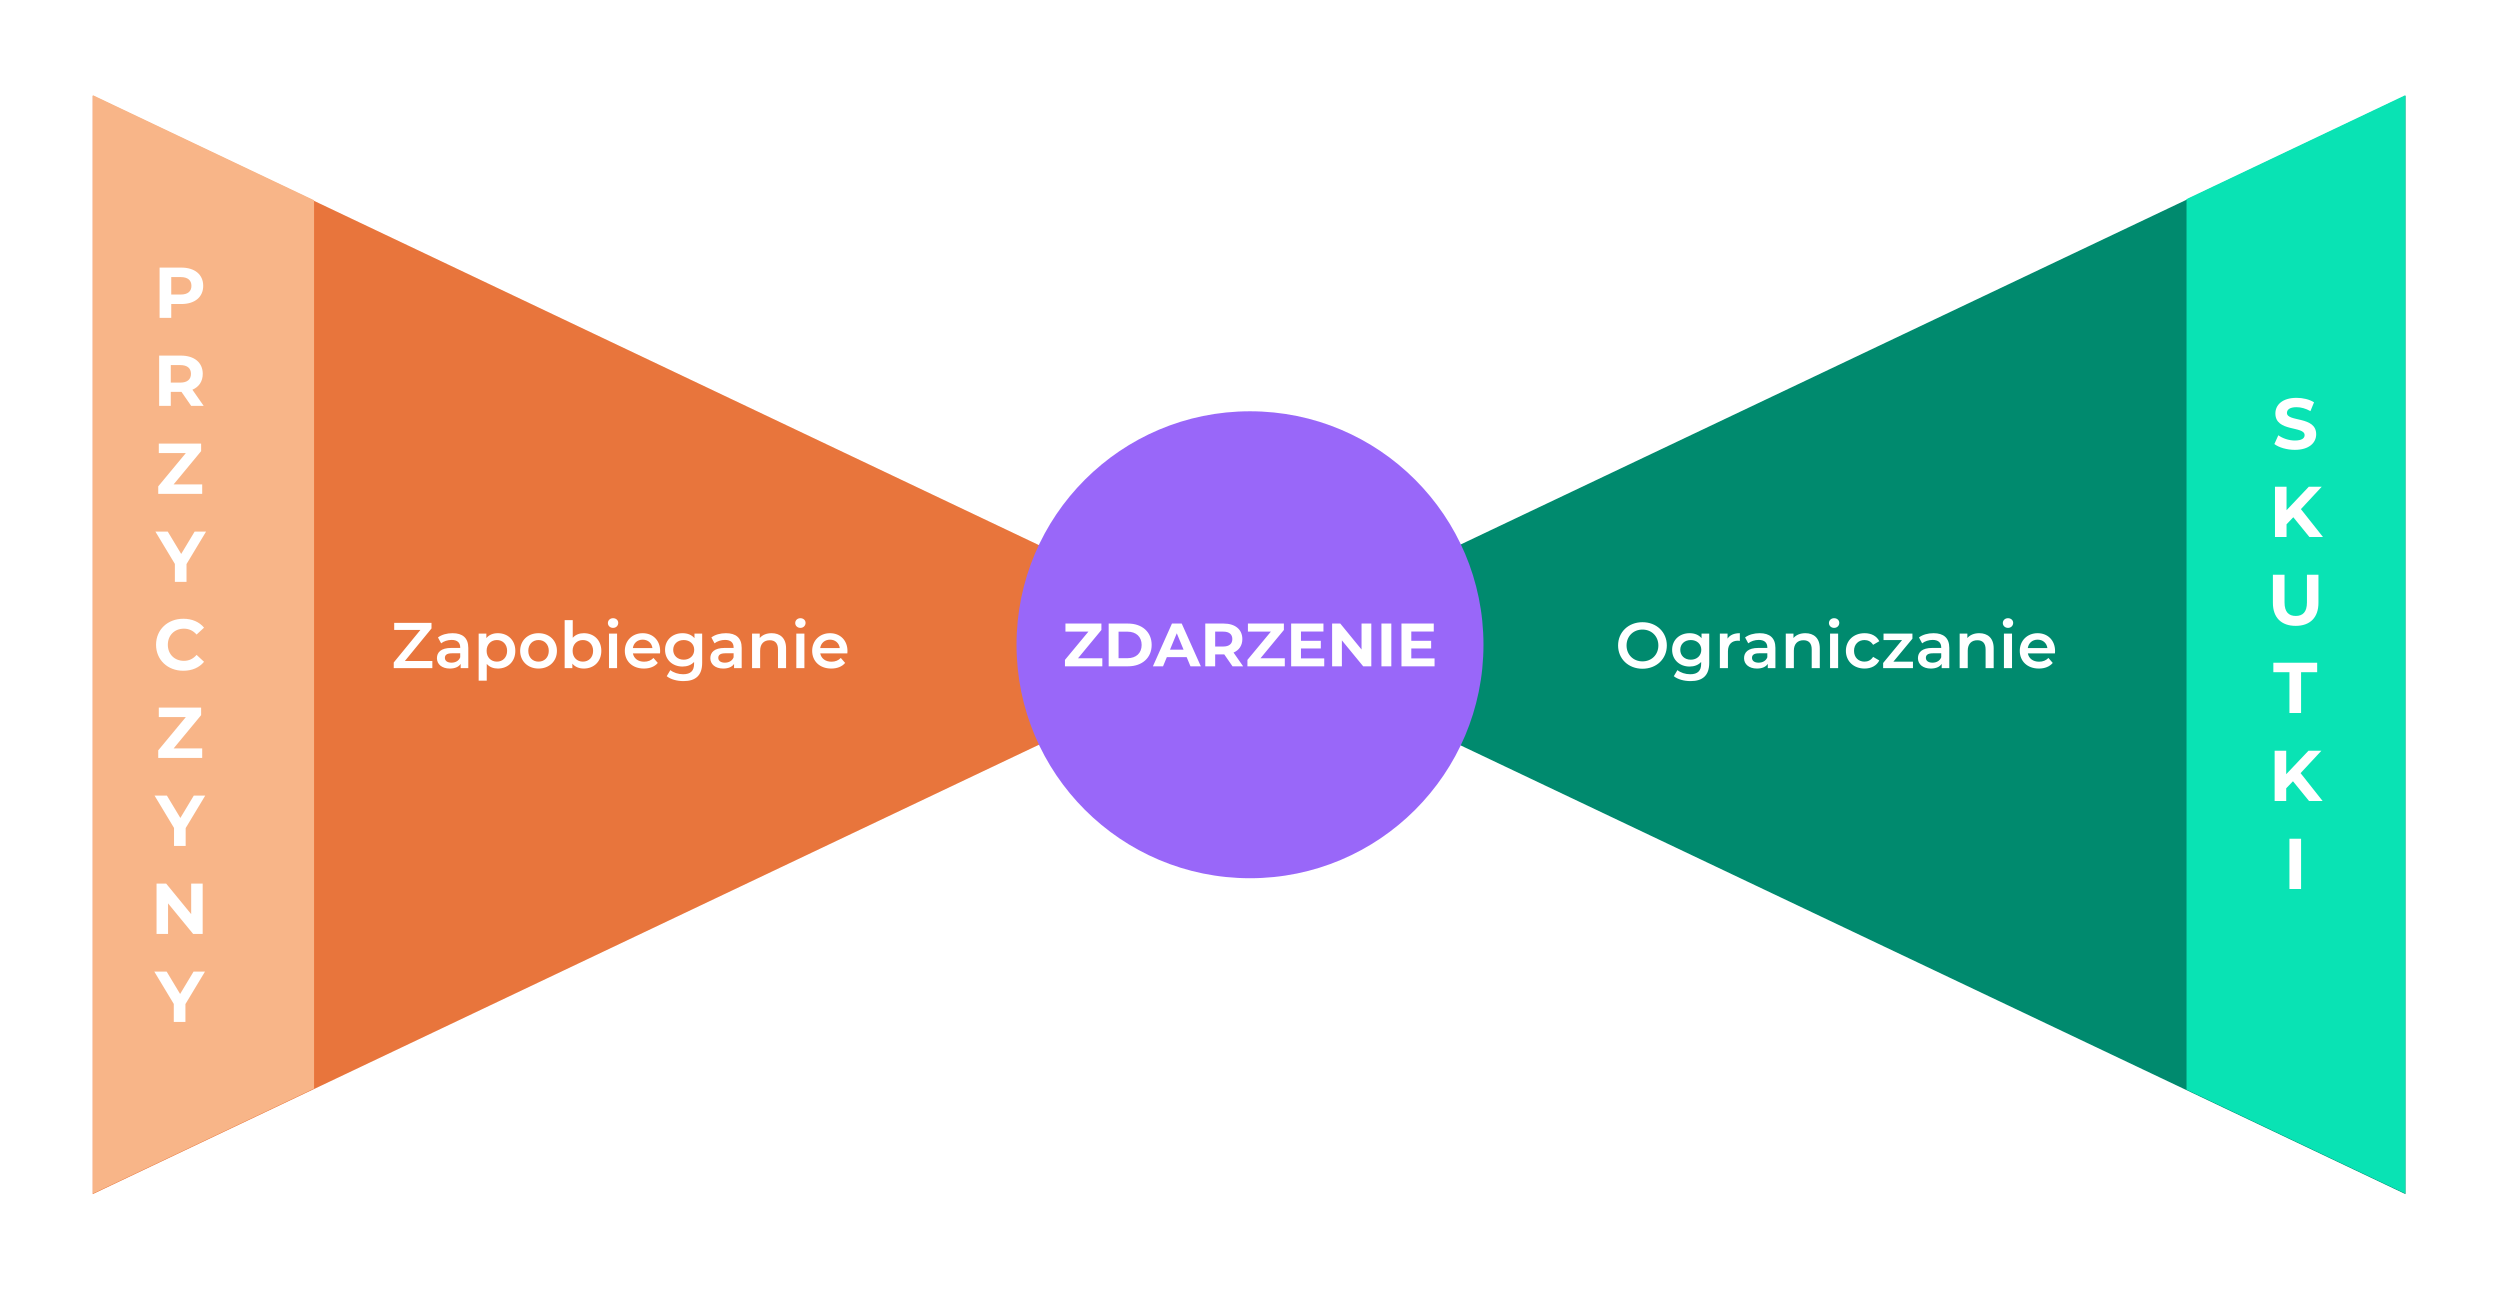
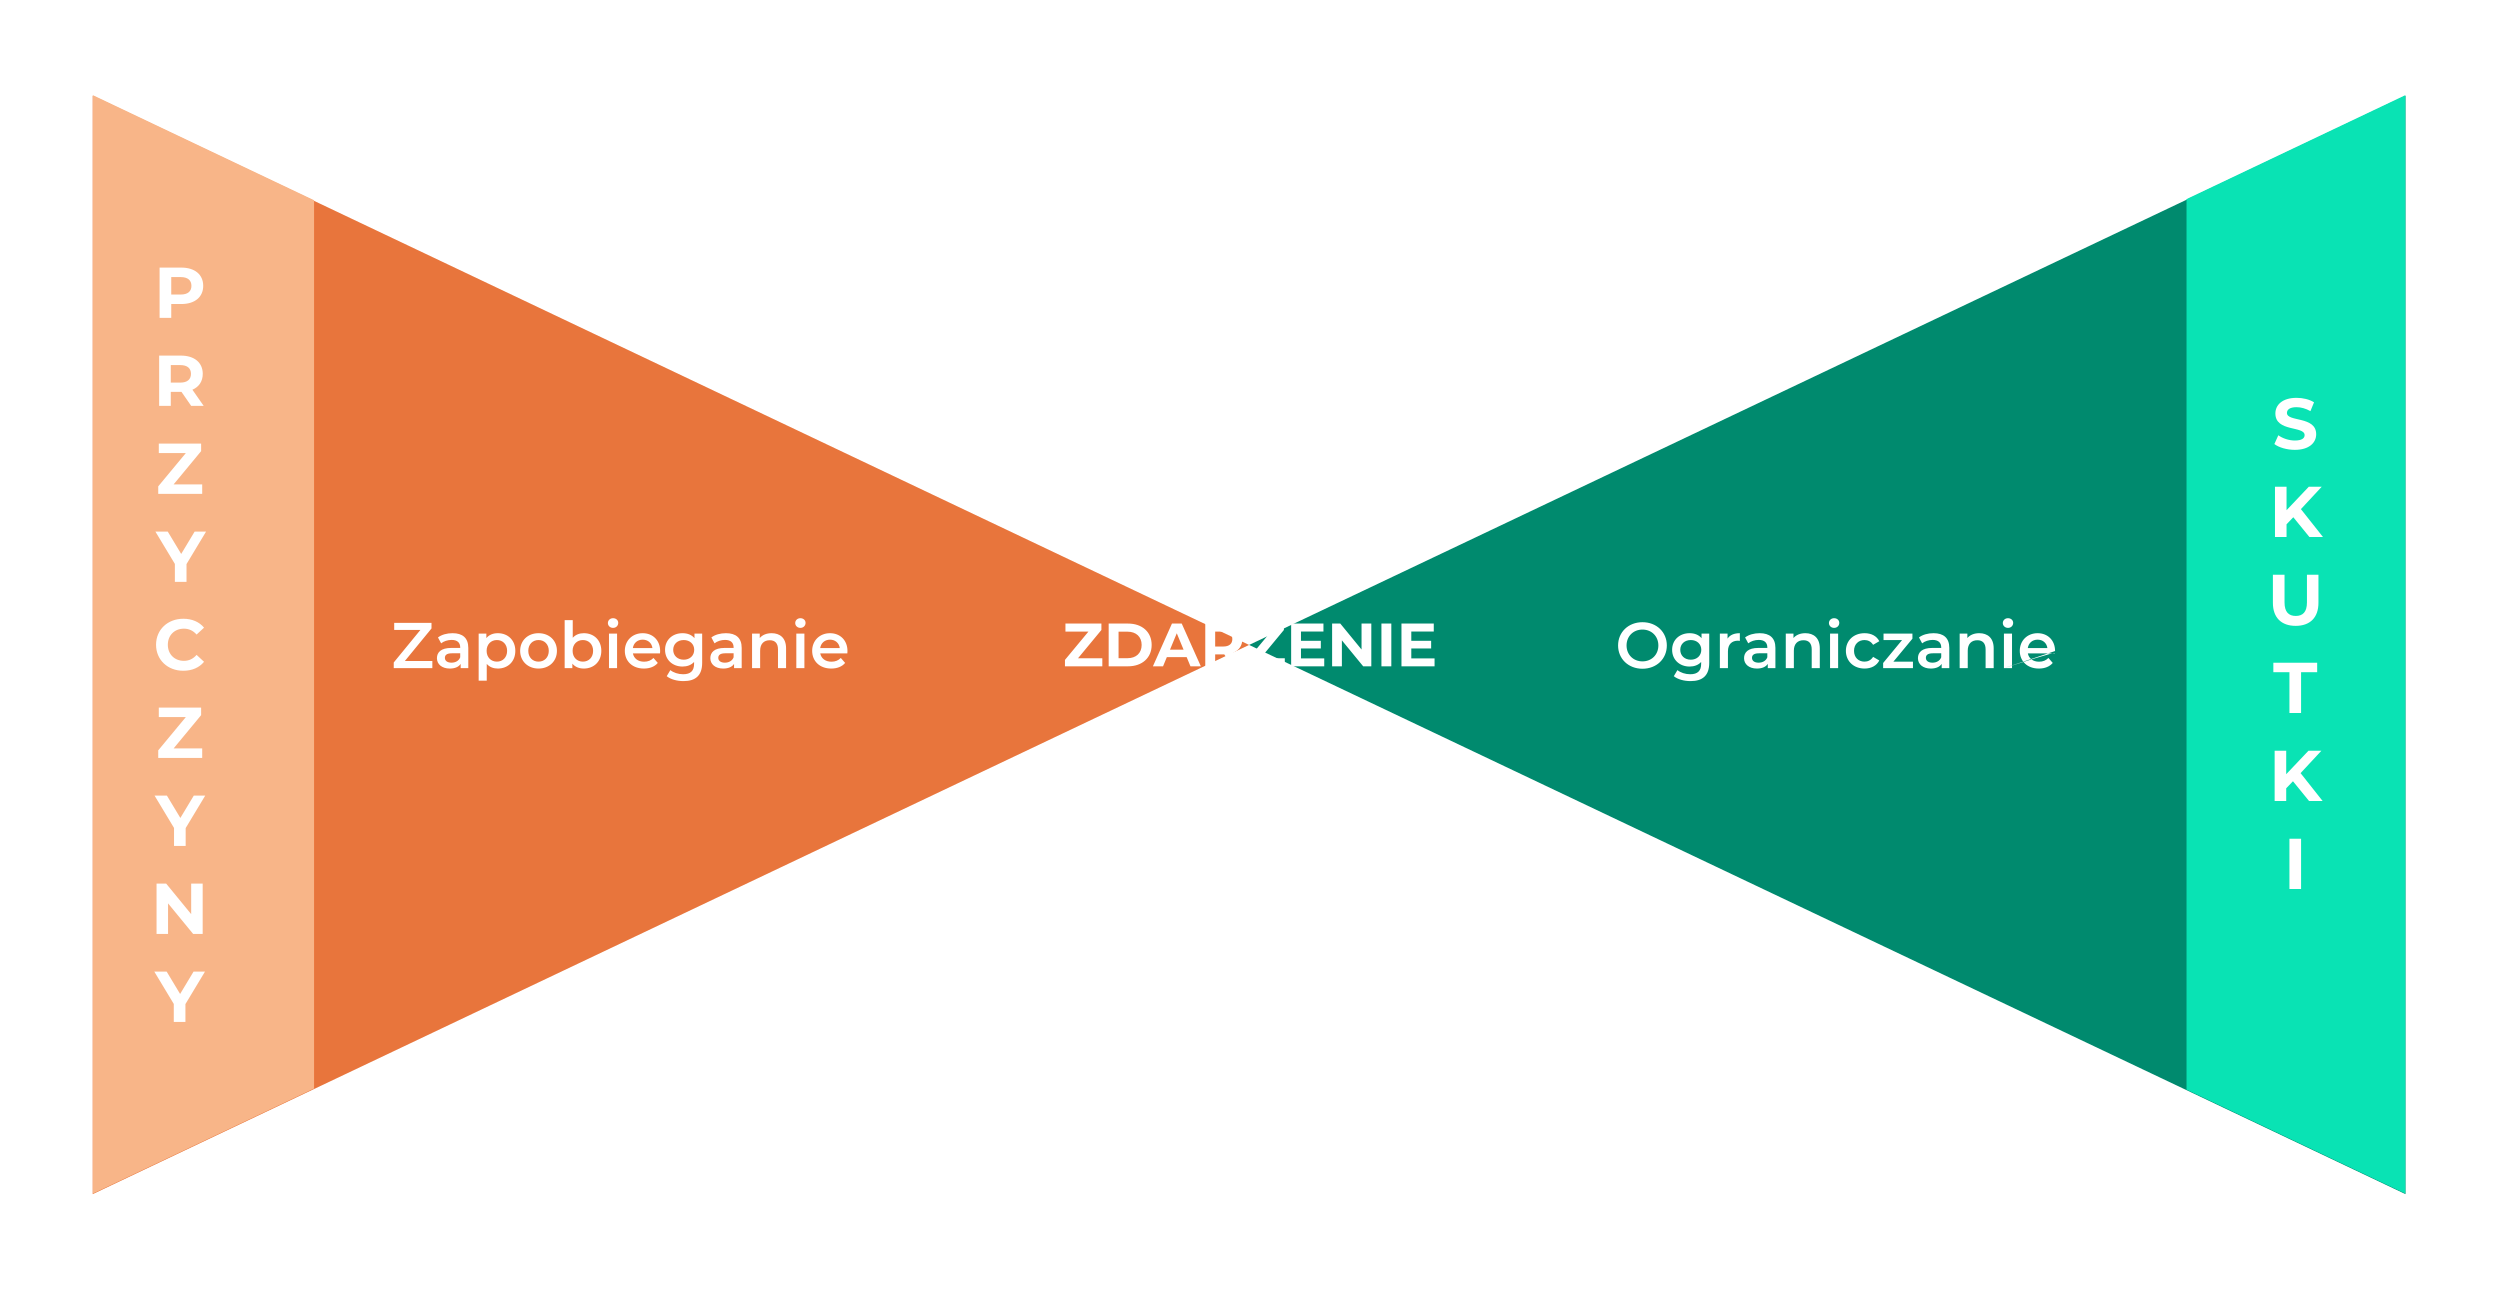
<svg xmlns="http://www.w3.org/2000/svg" width="1392" height="718" viewBox="0 0 1392 718" fill="none">
  <g>
-     <rect width="1392" height="718" fill="white" />
    <path d="M695.5 359.102L51.625 664.897L51.625 53.307L695.5 359.102Z" fill="#E8753C" />
    <path d="M695.5 359.102L1339.38 664.897L1339.38 53.307L695.5 359.102Z" fill="#008A6E" />
    <path d="M174.873 111.495V606.094L51.725 664.59V53L174.873 111.495Z" fill="#F8B588" />
    <path d="M1339.27 664.59L1217.46 606.728V110.861L1339.27 53V664.59Z" fill="#09E3B4" />
-     <circle cx="696" cy="359" r="130" fill="#9967F9" />
    <path d="M100.987 149C108.467 149 113.147 152.88 113.147 159.16C113.147 165.4 108.467 169.28 100.987 169.28H95.347V177H88.867V149H100.987ZM100.627 164C104.587 164 106.587 162.2 106.587 159.16C106.587 156.08 104.587 154.28 100.627 154.28H95.347V164H100.627ZM113.413 226H106.453L101.053 218.2H100.733H95.093V226H88.613V198H100.733C108.213 198 112.893 201.88 112.893 208.16C112.893 212.36 110.773 215.44 107.133 217L113.413 226ZM106.333 208.16C106.333 205.08 104.333 203.28 100.373 203.28H95.093V213.04H100.373C104.333 213.04 106.333 211.2 106.333 208.16ZM96.662 269.72H112.582V275H88.102V270.8L103.462 252.28H88.422V247H111.982V251.2L96.662 269.72ZM114.73 296L103.85 314.08V324H97.37V314L86.53 296H93.41L100.89 308.44L108.37 296H114.73ZM102.052 373.48C93.372 373.48 86.892 367.44 86.892 359C86.892 350.56 93.372 344.52 102.092 344.52C106.932 344.52 110.972 346.28 113.612 349.48L109.452 353.32C107.572 351.16 105.212 350.04 102.412 350.04C97.172 350.04 93.452 353.72 93.452 359C93.452 364.28 97.172 367.96 102.412 367.96C105.212 367.96 107.572 366.84 109.452 364.64L113.612 368.48C110.972 371.72 106.932 373.48 102.052 373.48ZM96.662 416.72H112.582V422H88.102V417.8L103.462 399.28H88.422V394H111.982V398.2L96.662 416.72ZM114.261 443L103.381 461.08V471H96.901V461L86.061 443H92.941L100.421 455.44L107.901 443H114.261ZM106.448 492H112.848V520H107.528L93.568 503V520H87.168V492H92.528L106.448 509V492ZM114.124 541L103.244 559.08V569H96.764V559L85.924 541H92.804L100.284 553.44L107.764 541H114.124Z" fill="white" />
    <path d="M1277.77 250.48C1273.33 250.48 1268.85 249.16 1266.37 247.24L1268.57 242.36C1270.93 244.08 1274.45 245.28 1277.81 245.28C1281.65 245.28 1283.21 244 1283.21 242.28C1283.21 237.04 1266.93 240.64 1266.93 230.24C1266.93 225.48 1270.77 221.52 1278.73 221.52C1282.25 221.52 1285.85 222.36 1288.45 224L1286.45 228.92C1283.85 227.44 1281.17 226.72 1278.69 226.72C1274.85 226.72 1273.37 228.16 1273.37 229.92C1273.37 235.08 1289.65 231.52 1289.65 241.8C1289.65 246.48 1285.77 250.48 1277.77 250.48ZM1285.87 299L1276.91 288L1273.15 291.92V299H1266.71V271H1273.15V284.08L1285.55 271H1292.75L1281.15 283.48L1293.43 299H1285.87ZM1278.23 348.48C1270.27 348.48 1265.55 343.92 1265.55 335.68V320H1272.03V335.44C1272.03 340.76 1274.35 342.96 1278.27 342.96C1282.23 342.96 1284.51 340.76 1284.51 335.44V320H1290.91V335.68C1290.91 343.92 1286.19 348.48 1278.23 348.48ZM1274.76 397V374.28H1265.8V369H1290.2V374.28H1281.24V397H1274.76ZM1285.68 446L1276.72 435L1272.96 438.92V446H1266.52V418H1272.96V431.08L1285.36 418H1292.56L1280.96 430.48L1293.24 446H1285.68ZM1274.76 495V467H1281.24V495H1274.76Z" fill="white" />
    <path d="M600.244 366.512H613.776V371H592.968V367.43L606.024 351.688H593.24V347.2H613.266V350.77L600.244 366.512ZM617.308 371V347.2H628.12C635.906 347.2 641.244 351.892 641.244 359.1C641.244 366.308 635.906 371 628.12 371H617.308ZM622.816 366.478H627.848C632.574 366.478 635.668 363.656 635.668 359.1C635.668 354.544 632.574 351.722 627.848 351.722H622.816V366.478ZM662.848 371L660.74 365.9H649.69L647.582 371H641.938L652.546 347.2H657.986L668.628 371H662.848ZM651.458 361.718H659.006L655.232 352.606L651.458 361.718ZM692.177 371H686.261L681.671 364.37H681.399H676.605V371H671.097V347.2H681.399C687.757 347.2 691.735 350.498 691.735 355.836C691.735 359.406 689.933 362.024 686.839 363.35L692.177 371ZM686.159 355.836C686.159 353.218 684.459 351.688 681.093 351.688H676.605V359.984H681.093C684.459 359.984 686.159 358.42 686.159 355.836ZM701.845 366.512H715.377V371H694.569V367.43L707.625 351.688H694.841V347.2H714.867V350.77L701.845 366.512ZM724.384 366.58H737.338V371H718.91V347.2H736.896V351.62H724.384V356.788H735.434V361.072H724.384V366.58ZM758.108 347.2H763.548V371H759.026L747.16 356.55V371H741.72V347.2H746.276L758.108 361.65V347.2ZM769.179 371V347.2H774.687V371H769.179ZM785.81 366.58H798.764V371H780.336V347.2H798.322V351.62H785.81V356.788H796.86V361.072H785.81V366.58Z" fill="white" />
    <path d="M225.428 368.04H240.728V372H219.236V368.868L234.068 350.76H219.488V346.8H240.26V349.932L225.428 368.04ZM251.997 352.56C257.541 352.56 260.745 355.188 260.745 360.732V372H256.497V369.66C255.417 371.316 253.329 372.252 250.449 372.252C246.057 372.252 243.285 369.84 243.285 366.492C243.285 363.288 245.445 360.768 251.277 360.768H256.245V360.48C256.245 357.852 254.661 356.304 251.457 356.304C249.297 356.304 247.065 357.024 245.625 358.212L243.861 354.936C245.913 353.352 248.901 352.56 251.997 352.56ZM251.385 368.976C253.581 368.976 255.489 367.968 256.245 365.988V363.756H251.601C248.541 363.756 247.713 364.908 247.713 366.312C247.713 367.932 249.081 368.976 251.385 368.976ZM277.176 352.56C282.792 352.56 286.932 356.448 286.932 362.388C286.932 368.364 282.792 372.252 277.176 372.252C274.728 372.252 272.568 371.424 271.02 369.66V378.984H266.52V352.776H270.804V355.296C272.316 353.46 274.548 352.56 277.176 352.56ZM276.672 368.4C279.912 368.4 282.36 366.06 282.36 362.388C282.36 358.716 279.912 356.376 276.672 356.376C273.432 356.376 270.948 358.716 270.948 362.388C270.948 366.06 273.432 368.4 276.672 368.4ZM299.84 372.252C293.936 372.252 289.616 368.148 289.616 362.388C289.616 356.628 293.936 352.56 299.84 352.56C305.816 352.56 310.1 356.628 310.1 362.388C310.1 368.148 305.816 372.252 299.84 372.252ZM299.84 368.4C303.116 368.4 305.564 366.06 305.564 362.388C305.564 358.716 303.116 356.376 299.84 356.376C296.6 356.376 294.152 358.716 294.152 362.388C294.152 366.06 296.6 368.4 299.84 368.4ZM325.059 352.56C330.675 352.56 334.815 356.412 334.815 362.388C334.815 368.364 330.675 372.252 325.059 372.252C322.431 372.252 320.199 371.352 318.687 369.516V372H314.403V345.288H318.903V355.116C320.451 353.388 322.611 352.56 325.059 352.56ZM324.555 368.4C327.795 368.4 330.243 366.06 330.243 362.388C330.243 358.716 327.795 356.376 324.555 356.376C321.315 356.376 318.831 358.716 318.831 362.388C318.831 366.06 321.315 368.4 324.555 368.4ZM341.351 349.608C339.695 349.608 338.471 348.42 338.471 346.908C338.471 345.396 339.695 344.208 341.351 344.208C343.007 344.208 344.231 345.324 344.231 346.8C344.231 348.384 343.043 349.608 341.351 349.608ZM339.083 372V352.776H343.583V372H339.083ZM367.561 362.496C367.561 362.856 367.525 363.396 367.489 363.828H352.405C352.945 366.636 355.285 368.436 358.633 368.436C360.793 368.436 362.485 367.752 363.853 366.348L366.265 369.12C364.537 371.172 361.837 372.252 358.525 372.252C352.081 372.252 347.905 368.112 347.905 362.388C347.905 356.664 352.117 352.56 357.841 352.56C363.457 352.56 367.561 356.484 367.561 362.496ZM357.841 356.16C354.925 356.16 352.801 358.032 352.369 360.84H363.277C362.917 358.068 360.793 356.16 357.841 356.16ZM386.68 352.776H390.964V369.084C390.964 376.068 387.328 379.236 380.596 379.236C376.996 379.236 373.432 378.3 371.236 376.5L373.252 373.116C374.944 374.52 377.68 375.42 380.344 375.42C384.592 375.42 386.464 373.476 386.464 369.588V368.58C384.88 370.308 382.612 371.136 380.02 371.136C374.512 371.136 370.3 367.392 370.3 361.812C370.3 356.232 374.512 352.56 380.02 352.56C382.72 352.56 385.096 353.424 386.68 355.332V352.776ZM380.704 367.32C384.088 367.32 386.536 365.088 386.536 361.812C386.536 358.572 384.088 356.376 380.704 356.376C377.284 356.376 374.836 358.572 374.836 361.812C374.836 365.088 377.284 367.32 380.704 367.32ZM404.224 352.56C409.768 352.56 412.972 355.188 412.972 360.732V372H408.724V369.66C407.644 371.316 405.556 372.252 402.676 372.252C398.284 372.252 395.512 369.84 395.512 366.492C395.512 363.288 397.672 360.768 403.504 360.768H408.472V360.48C408.472 357.852 406.888 356.304 403.684 356.304C401.524 356.304 399.292 357.024 397.852 358.212L396.088 354.936C398.14 353.352 401.128 352.56 404.224 352.56ZM403.612 368.976C405.808 368.976 407.716 367.968 408.472 365.988V363.756H403.828C400.768 363.756 399.94 364.908 399.94 366.312C399.94 367.932 401.308 368.976 403.612 368.976ZM429.655 352.56C434.263 352.56 437.683 355.188 437.683 360.984V372H433.183V361.56C433.183 358.14 431.491 356.484 428.611 356.484C425.407 356.484 423.247 358.428 423.247 362.28V372H418.747V352.776H423.031V355.26C424.507 353.496 426.847 352.56 429.655 352.56ZM445.659 349.608C444.003 349.608 442.779 348.42 442.779 346.908C442.779 345.396 444.003 344.208 445.659 344.208C447.315 344.208 448.539 345.324 448.539 346.8C448.539 348.384 447.351 349.608 445.659 349.608ZM443.391 372V352.776H447.891V372H443.391ZM471.87 362.496C471.87 362.856 471.834 363.396 471.798 363.828H456.714C457.254 366.636 459.594 368.436 462.942 368.436C465.102 368.436 466.794 367.752 468.162 366.348L470.574 369.12C468.846 371.172 466.146 372.252 462.834 372.252C456.39 372.252 452.214 368.112 452.214 362.388C452.214 356.664 456.426 352.56 462.15 352.56C467.766 352.56 471.87 356.484 471.87 362.496ZM462.15 356.16C459.234 356.16 457.11 358.032 456.678 360.84H467.586C467.226 358.068 465.102 356.16 462.15 356.16Z" fill="white" />
-     <path d="M914.521 372.36C906.709 372.36 900.949 366.852 900.949 359.4C900.949 351.948 906.709 346.44 914.521 346.44C922.333 346.44 928.093 351.912 928.093 359.4C928.093 366.888 922.333 372.36 914.521 372.36ZM914.521 368.256C919.597 368.256 923.377 364.548 923.377 359.4C923.377 354.252 919.597 350.544 914.521 350.544C909.445 350.544 905.665 354.252 905.665 359.4C905.665 364.548 909.445 368.256 914.521 368.256ZM947.418 352.776H951.702V369.084C951.702 376.068 948.066 379.236 941.334 379.236C937.734 379.236 934.17 378.3 931.974 376.5L933.99 373.116C935.682 374.52 938.418 375.42 941.082 375.42C945.33 375.42 947.202 373.476 947.202 369.588V368.58C945.618 370.308 943.35 371.136 940.758 371.136C935.25 371.136 931.038 367.392 931.038 361.812C931.038 356.232 935.25 352.56 940.758 352.56C943.458 352.56 945.834 353.424 947.418 355.332V352.776ZM941.442 367.32C944.826 367.32 947.274 365.088 947.274 361.812C947.274 358.572 944.826 356.376 941.442 356.376C938.022 356.376 935.574 358.572 935.574 361.812C935.574 365.088 938.022 367.32 941.442 367.32ZM961.902 355.584C963.198 353.568 965.538 352.56 968.742 352.56V356.844C968.346 356.772 968.022 356.736 967.698 356.736C964.278 356.736 962.118 358.752 962.118 362.676V372H957.618V352.776H961.902V355.584ZM979.798 352.56C985.342 352.56 988.546 355.188 988.546 360.732V372H984.298V369.66C983.218 371.316 981.13 372.252 978.25 372.252C973.858 372.252 971.086 369.84 971.086 366.492C971.086 363.288 973.246 360.768 979.078 360.768H984.046V360.48C984.046 357.852 982.462 356.304 979.258 356.304C977.098 356.304 974.866 357.024 973.426 358.212L971.662 354.936C973.714 353.352 976.702 352.56 979.798 352.56ZM979.186 368.976C981.382 368.976 983.29 367.968 984.046 365.988V363.756H979.402C976.342 363.756 975.514 364.908 975.514 366.312C975.514 367.932 976.882 368.976 979.186 368.976ZM1005.23 352.56C1009.84 352.56 1013.26 355.188 1013.26 360.984V372H1008.76V361.56C1008.76 358.14 1007.07 356.484 1004.19 356.484C1000.98 356.484 998.821 358.428 998.821 362.28V372H994.321V352.776H998.605V355.26C1000.08 353.496 1002.42 352.56 1005.23 352.56ZM1021.23 349.608C1019.58 349.608 1018.35 348.42 1018.35 346.908C1018.35 345.396 1019.58 344.208 1021.23 344.208C1022.89 344.208 1024.11 345.324 1024.11 346.8C1024.11 348.384 1022.93 349.608 1021.23 349.608ZM1018.97 372V352.776H1023.47V372H1018.97ZM1038.19 372.252C1032.11 372.252 1027.79 368.148 1027.79 362.388C1027.79 356.628 1032.11 352.56 1038.19 352.56C1041.94 352.56 1044.92 354.108 1046.4 357.024L1042.94 359.04C1041.79 357.204 1040.06 356.376 1038.16 356.376C1034.84 356.376 1032.32 358.68 1032.32 362.388C1032.32 366.132 1034.84 368.4 1038.16 368.4C1040.06 368.4 1041.79 367.572 1042.94 365.736L1046.4 367.752C1044.92 370.632 1041.94 372.252 1038.19 372.252ZM1054.25 368.4H1065.13V372H1048.53V369.156L1059.08 356.376H1048.75V352.776H1064.84V355.62L1054.25 368.4ZM1076.62 352.56C1082.16 352.56 1085.37 355.188 1085.37 360.732V372H1081.12V369.66C1080.04 371.316 1077.95 372.252 1075.07 372.252C1070.68 372.252 1067.91 369.84 1067.91 366.492C1067.91 363.288 1070.07 360.768 1075.9 360.768H1080.87V360.48C1080.87 357.852 1079.28 356.304 1076.08 356.304C1073.92 356.304 1071.69 357.024 1070.25 358.212L1068.48 354.936C1070.53 353.352 1073.52 352.56 1076.62 352.56ZM1076.01 368.976C1078.2 368.976 1080.11 367.968 1080.87 365.988V363.756H1076.22C1073.16 363.756 1072.33 364.908 1072.33 366.312C1072.33 367.932 1073.7 368.976 1076.01 368.976ZM1102.05 352.56C1106.66 352.56 1110.08 355.188 1110.08 360.984V372H1105.58V361.56C1105.58 358.14 1103.89 356.484 1101.01 356.484C1097.8 356.484 1095.64 358.428 1095.64 362.28V372H1091.14V352.776H1095.43V355.26C1096.9 353.496 1099.24 352.56 1102.05 352.56ZM1118.05 349.608C1116.4 349.608 1115.17 348.42 1115.17 346.908C1115.17 345.396 1116.4 344.208 1118.05 344.208C1119.71 344.208 1120.93 345.324 1120.93 346.8C1120.93 348.384 1119.75 349.608 1118.05 349.608ZM1115.79 372V352.776H1120.29V372H1115.79ZM1144.26 362.496C1144.26 362.856 1144.23 363.396 1144.19 363.828H1129.11C1129.65 366.636 1131.99 368.436 1135.34 368.436C1137.5 368.436 1139.19 367.752 1140.56 366.348L1142.97 369.12C1141.24 371.172 1138.54 372.252 1135.23 372.252C1128.78 372.252 1124.61 368.112 1124.61 362.388C1124.61 356.664 1128.82 352.56 1134.54 352.56C1140.16 352.56 1144.26 356.484 1144.26 362.496ZM1134.54 356.16C1131.63 356.16 1129.5 358.032 1129.07 360.84H1139.98C1139.62 358.068 1137.5 356.16 1134.54 356.16Z" fill="white" />
+     <path d="M914.521 372.36C906.709 372.36 900.949 366.852 900.949 359.4C900.949 351.948 906.709 346.44 914.521 346.44C922.333 346.44 928.093 351.912 928.093 359.4C928.093 366.888 922.333 372.36 914.521 372.36ZM914.521 368.256C919.597 368.256 923.377 364.548 923.377 359.4C923.377 354.252 919.597 350.544 914.521 350.544C909.445 350.544 905.665 354.252 905.665 359.4C905.665 364.548 909.445 368.256 914.521 368.256ZM947.418 352.776H951.702V369.084C951.702 376.068 948.066 379.236 941.334 379.236C937.734 379.236 934.17 378.3 931.974 376.5L933.99 373.116C935.682 374.52 938.418 375.42 941.082 375.42C945.33 375.42 947.202 373.476 947.202 369.588V368.58C945.618 370.308 943.35 371.136 940.758 371.136C935.25 371.136 931.038 367.392 931.038 361.812C931.038 356.232 935.25 352.56 940.758 352.56C943.458 352.56 945.834 353.424 947.418 355.332V352.776ZM941.442 367.32C944.826 367.32 947.274 365.088 947.274 361.812C947.274 358.572 944.826 356.376 941.442 356.376C938.022 356.376 935.574 358.572 935.574 361.812C935.574 365.088 938.022 367.32 941.442 367.32ZM961.902 355.584C963.198 353.568 965.538 352.56 968.742 352.56V356.844C968.346 356.772 968.022 356.736 967.698 356.736C964.278 356.736 962.118 358.752 962.118 362.676V372H957.618V352.776H961.902V355.584ZM979.798 352.56C985.342 352.56 988.546 355.188 988.546 360.732V372H984.298V369.66C983.218 371.316 981.13 372.252 978.25 372.252C973.858 372.252 971.086 369.84 971.086 366.492C971.086 363.288 973.246 360.768 979.078 360.768H984.046V360.48C984.046 357.852 982.462 356.304 979.258 356.304C977.098 356.304 974.866 357.024 973.426 358.212L971.662 354.936C973.714 353.352 976.702 352.56 979.798 352.56ZM979.186 368.976C981.382 368.976 983.29 367.968 984.046 365.988V363.756H979.402C976.342 363.756 975.514 364.908 975.514 366.312C975.514 367.932 976.882 368.976 979.186 368.976ZM1005.23 352.56C1009.84 352.56 1013.26 355.188 1013.26 360.984V372H1008.76V361.56C1008.76 358.14 1007.07 356.484 1004.19 356.484C1000.98 356.484 998.821 358.428 998.821 362.28V372H994.321V352.776H998.605V355.26C1000.08 353.496 1002.42 352.56 1005.23 352.56ZM1021.23 349.608C1019.58 349.608 1018.35 348.42 1018.35 346.908C1018.35 345.396 1019.58 344.208 1021.23 344.208C1022.89 344.208 1024.11 345.324 1024.11 346.8C1024.11 348.384 1022.93 349.608 1021.23 349.608ZM1018.97 372V352.776H1023.47V372H1018.97ZM1038.19 372.252C1032.11 372.252 1027.79 368.148 1027.79 362.388C1027.79 356.628 1032.11 352.56 1038.19 352.56C1041.94 352.56 1044.92 354.108 1046.4 357.024L1042.94 359.04C1041.79 357.204 1040.06 356.376 1038.16 356.376C1034.84 356.376 1032.32 358.68 1032.32 362.388C1032.32 366.132 1034.84 368.4 1038.16 368.4C1040.06 368.4 1041.79 367.572 1042.94 365.736L1046.4 367.752C1044.92 370.632 1041.94 372.252 1038.19 372.252ZM1054.25 368.4H1065.13V372H1048.53V369.156L1059.08 356.376H1048.75V352.776H1064.84V355.62L1054.25 368.4ZM1076.62 352.56C1082.16 352.56 1085.37 355.188 1085.37 360.732V372H1081.12V369.66C1080.04 371.316 1077.95 372.252 1075.07 372.252C1070.68 372.252 1067.91 369.84 1067.91 366.492C1067.91 363.288 1070.07 360.768 1075.9 360.768H1080.87V360.48C1080.87 357.852 1079.28 356.304 1076.08 356.304C1073.92 356.304 1071.69 357.024 1070.25 358.212L1068.48 354.936C1070.53 353.352 1073.52 352.56 1076.62 352.56ZM1076.01 368.976C1078.2 368.976 1080.11 367.968 1080.87 365.988V363.756H1076.22C1073.16 363.756 1072.33 364.908 1072.33 366.312C1072.33 367.932 1073.7 368.976 1076.01 368.976ZM1102.05 352.56C1106.66 352.56 1110.08 355.188 1110.08 360.984V372H1105.58V361.56C1105.58 358.14 1103.89 356.484 1101.01 356.484C1097.8 356.484 1095.64 358.428 1095.64 362.28V372H1091.14V352.776H1095.43V355.26C1096.9 353.496 1099.24 352.56 1102.05 352.56ZM1118.05 349.608C1116.4 349.608 1115.17 348.42 1115.17 346.908C1115.17 345.396 1116.4 344.208 1118.05 344.208C1119.71 344.208 1120.93 345.324 1120.93 346.8C1120.93 348.384 1119.75 349.608 1118.05 349.608ZM1115.79 372V352.776H1120.29V372H1115.79ZC1144.26 362.856 1144.23 363.396 1144.19 363.828H1129.11C1129.65 366.636 1131.99 368.436 1135.34 368.436C1137.5 368.436 1139.19 367.752 1140.56 366.348L1142.97 369.12C1141.24 371.172 1138.54 372.252 1135.23 372.252C1128.78 372.252 1124.61 368.112 1124.61 362.388C1124.61 356.664 1128.82 352.56 1134.54 352.56C1140.16 352.56 1144.26 356.484 1144.26 362.496ZM1134.54 356.16C1131.63 356.16 1129.5 358.032 1129.07 360.84H1139.98C1139.62 358.068 1137.5 356.16 1134.54 356.16Z" fill="white" />
  </g>
  <defs>

</defs>
</svg>